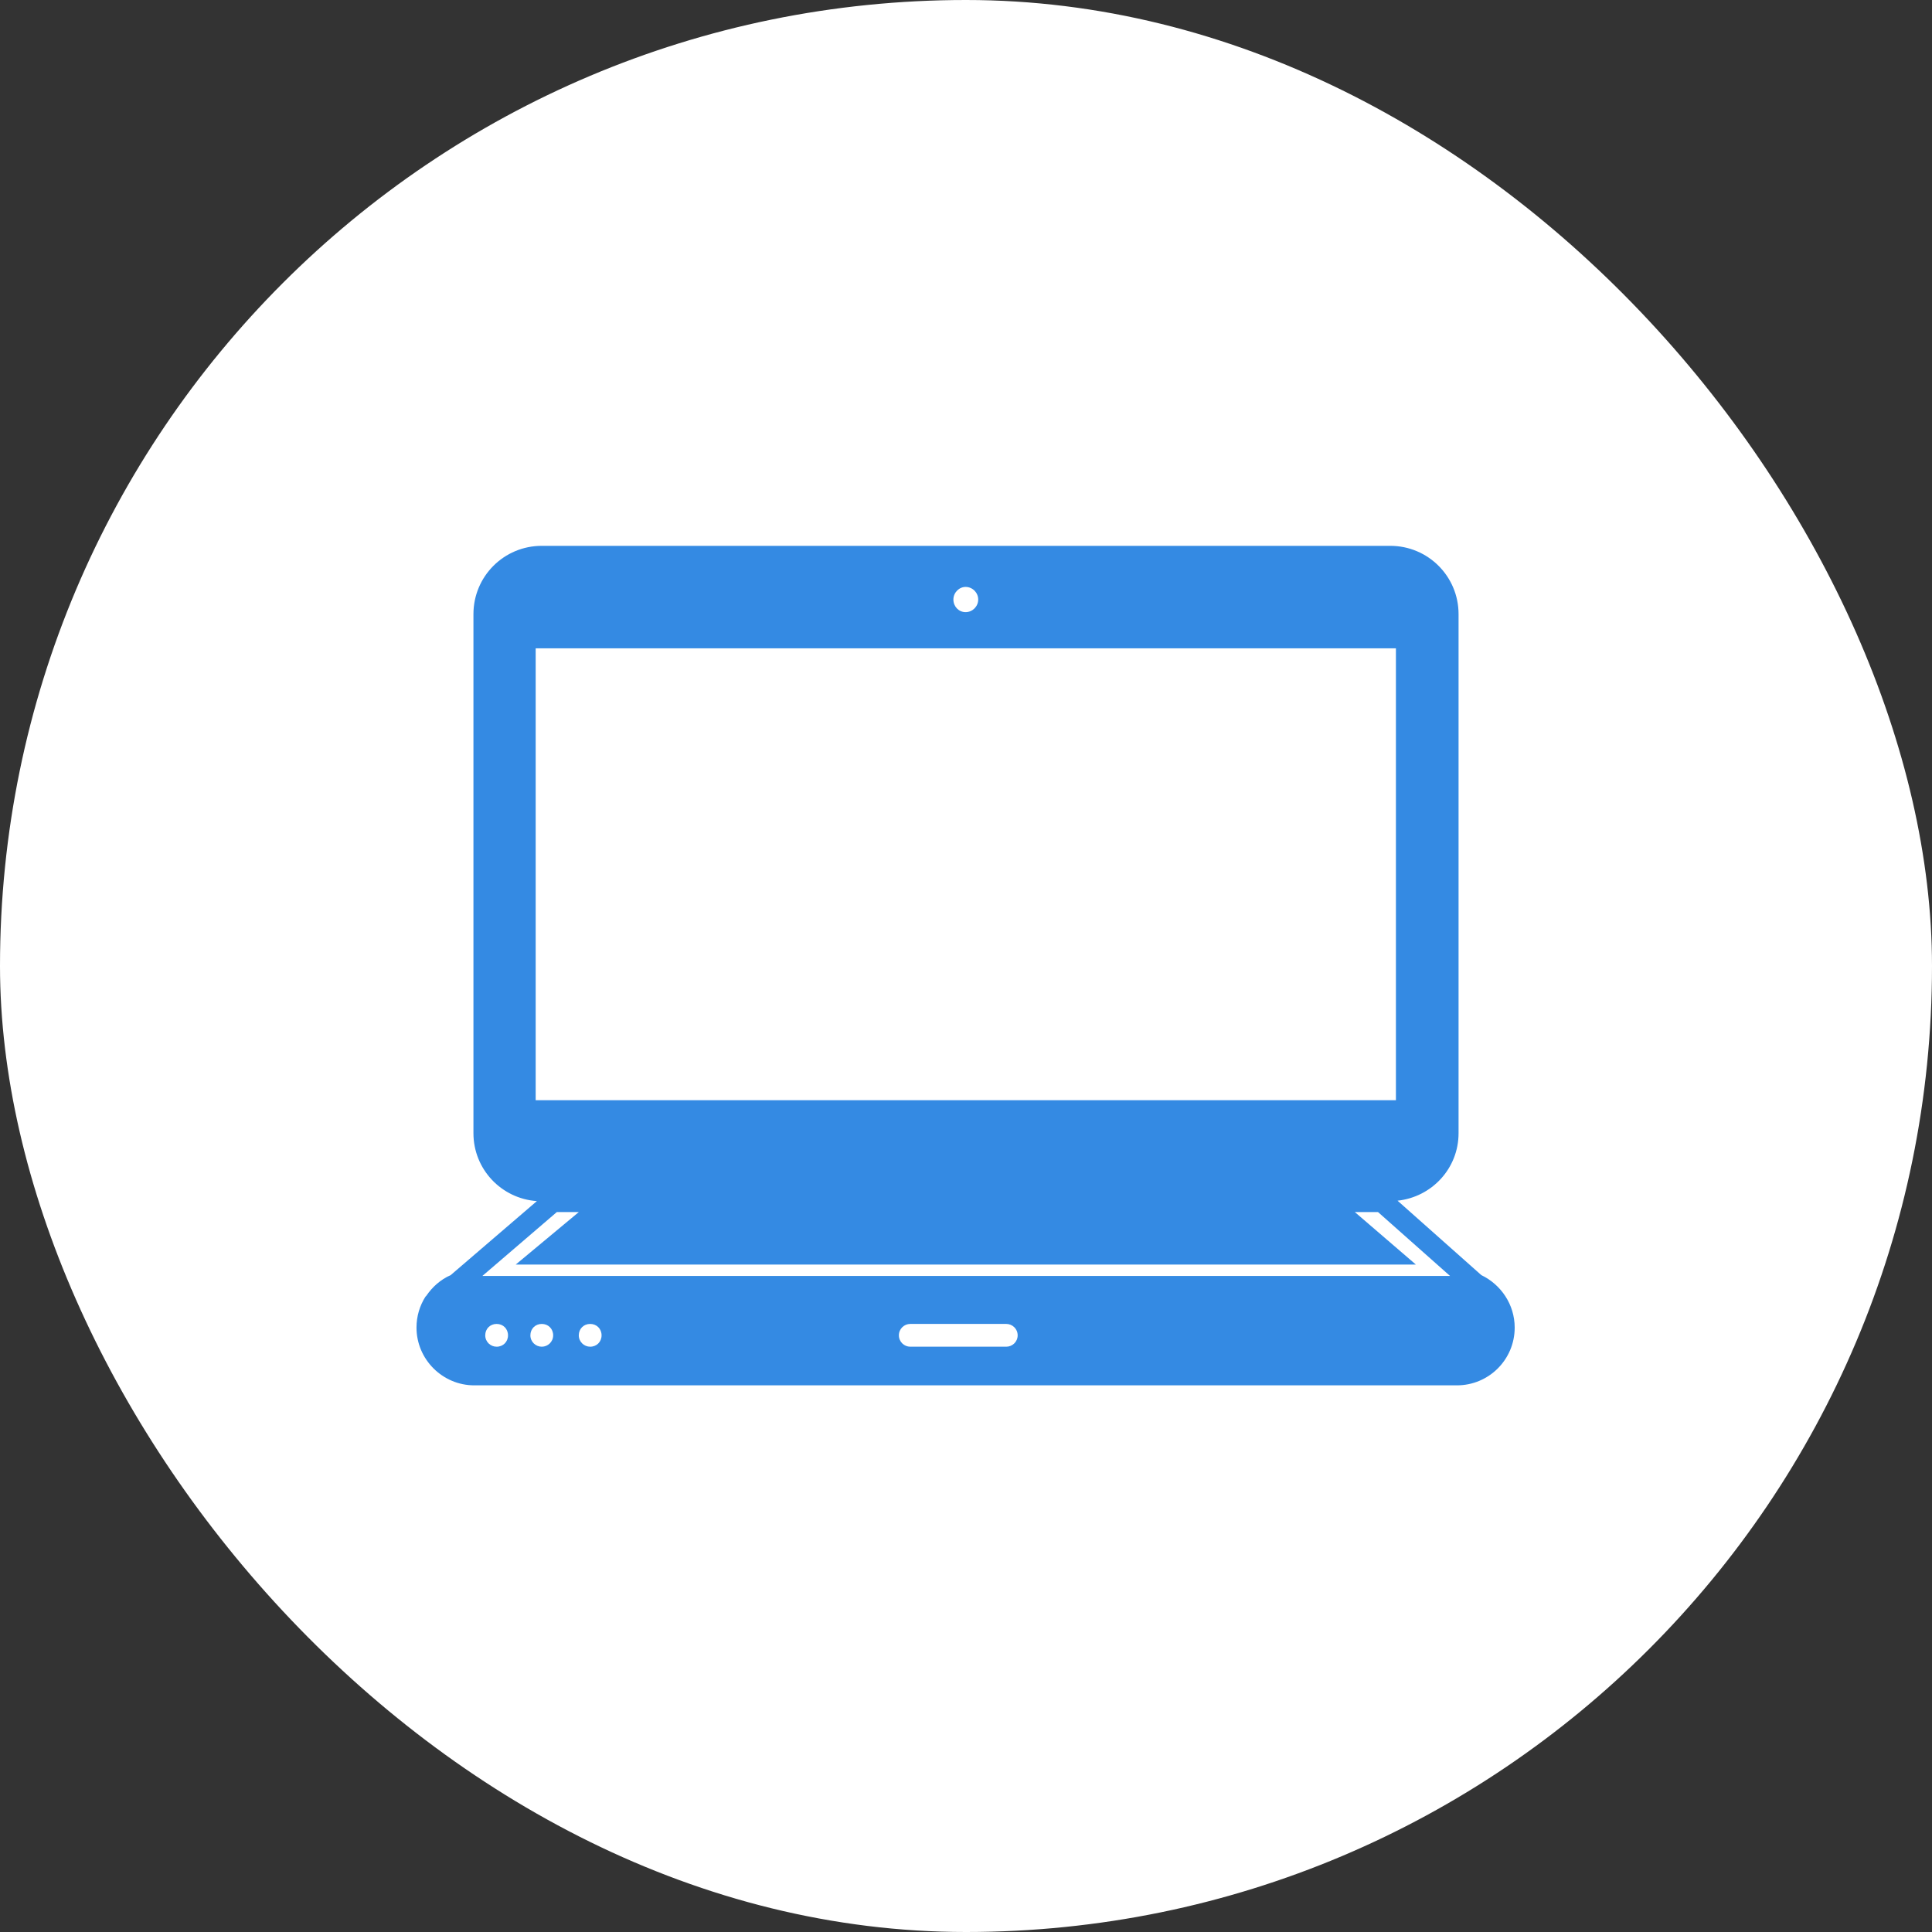
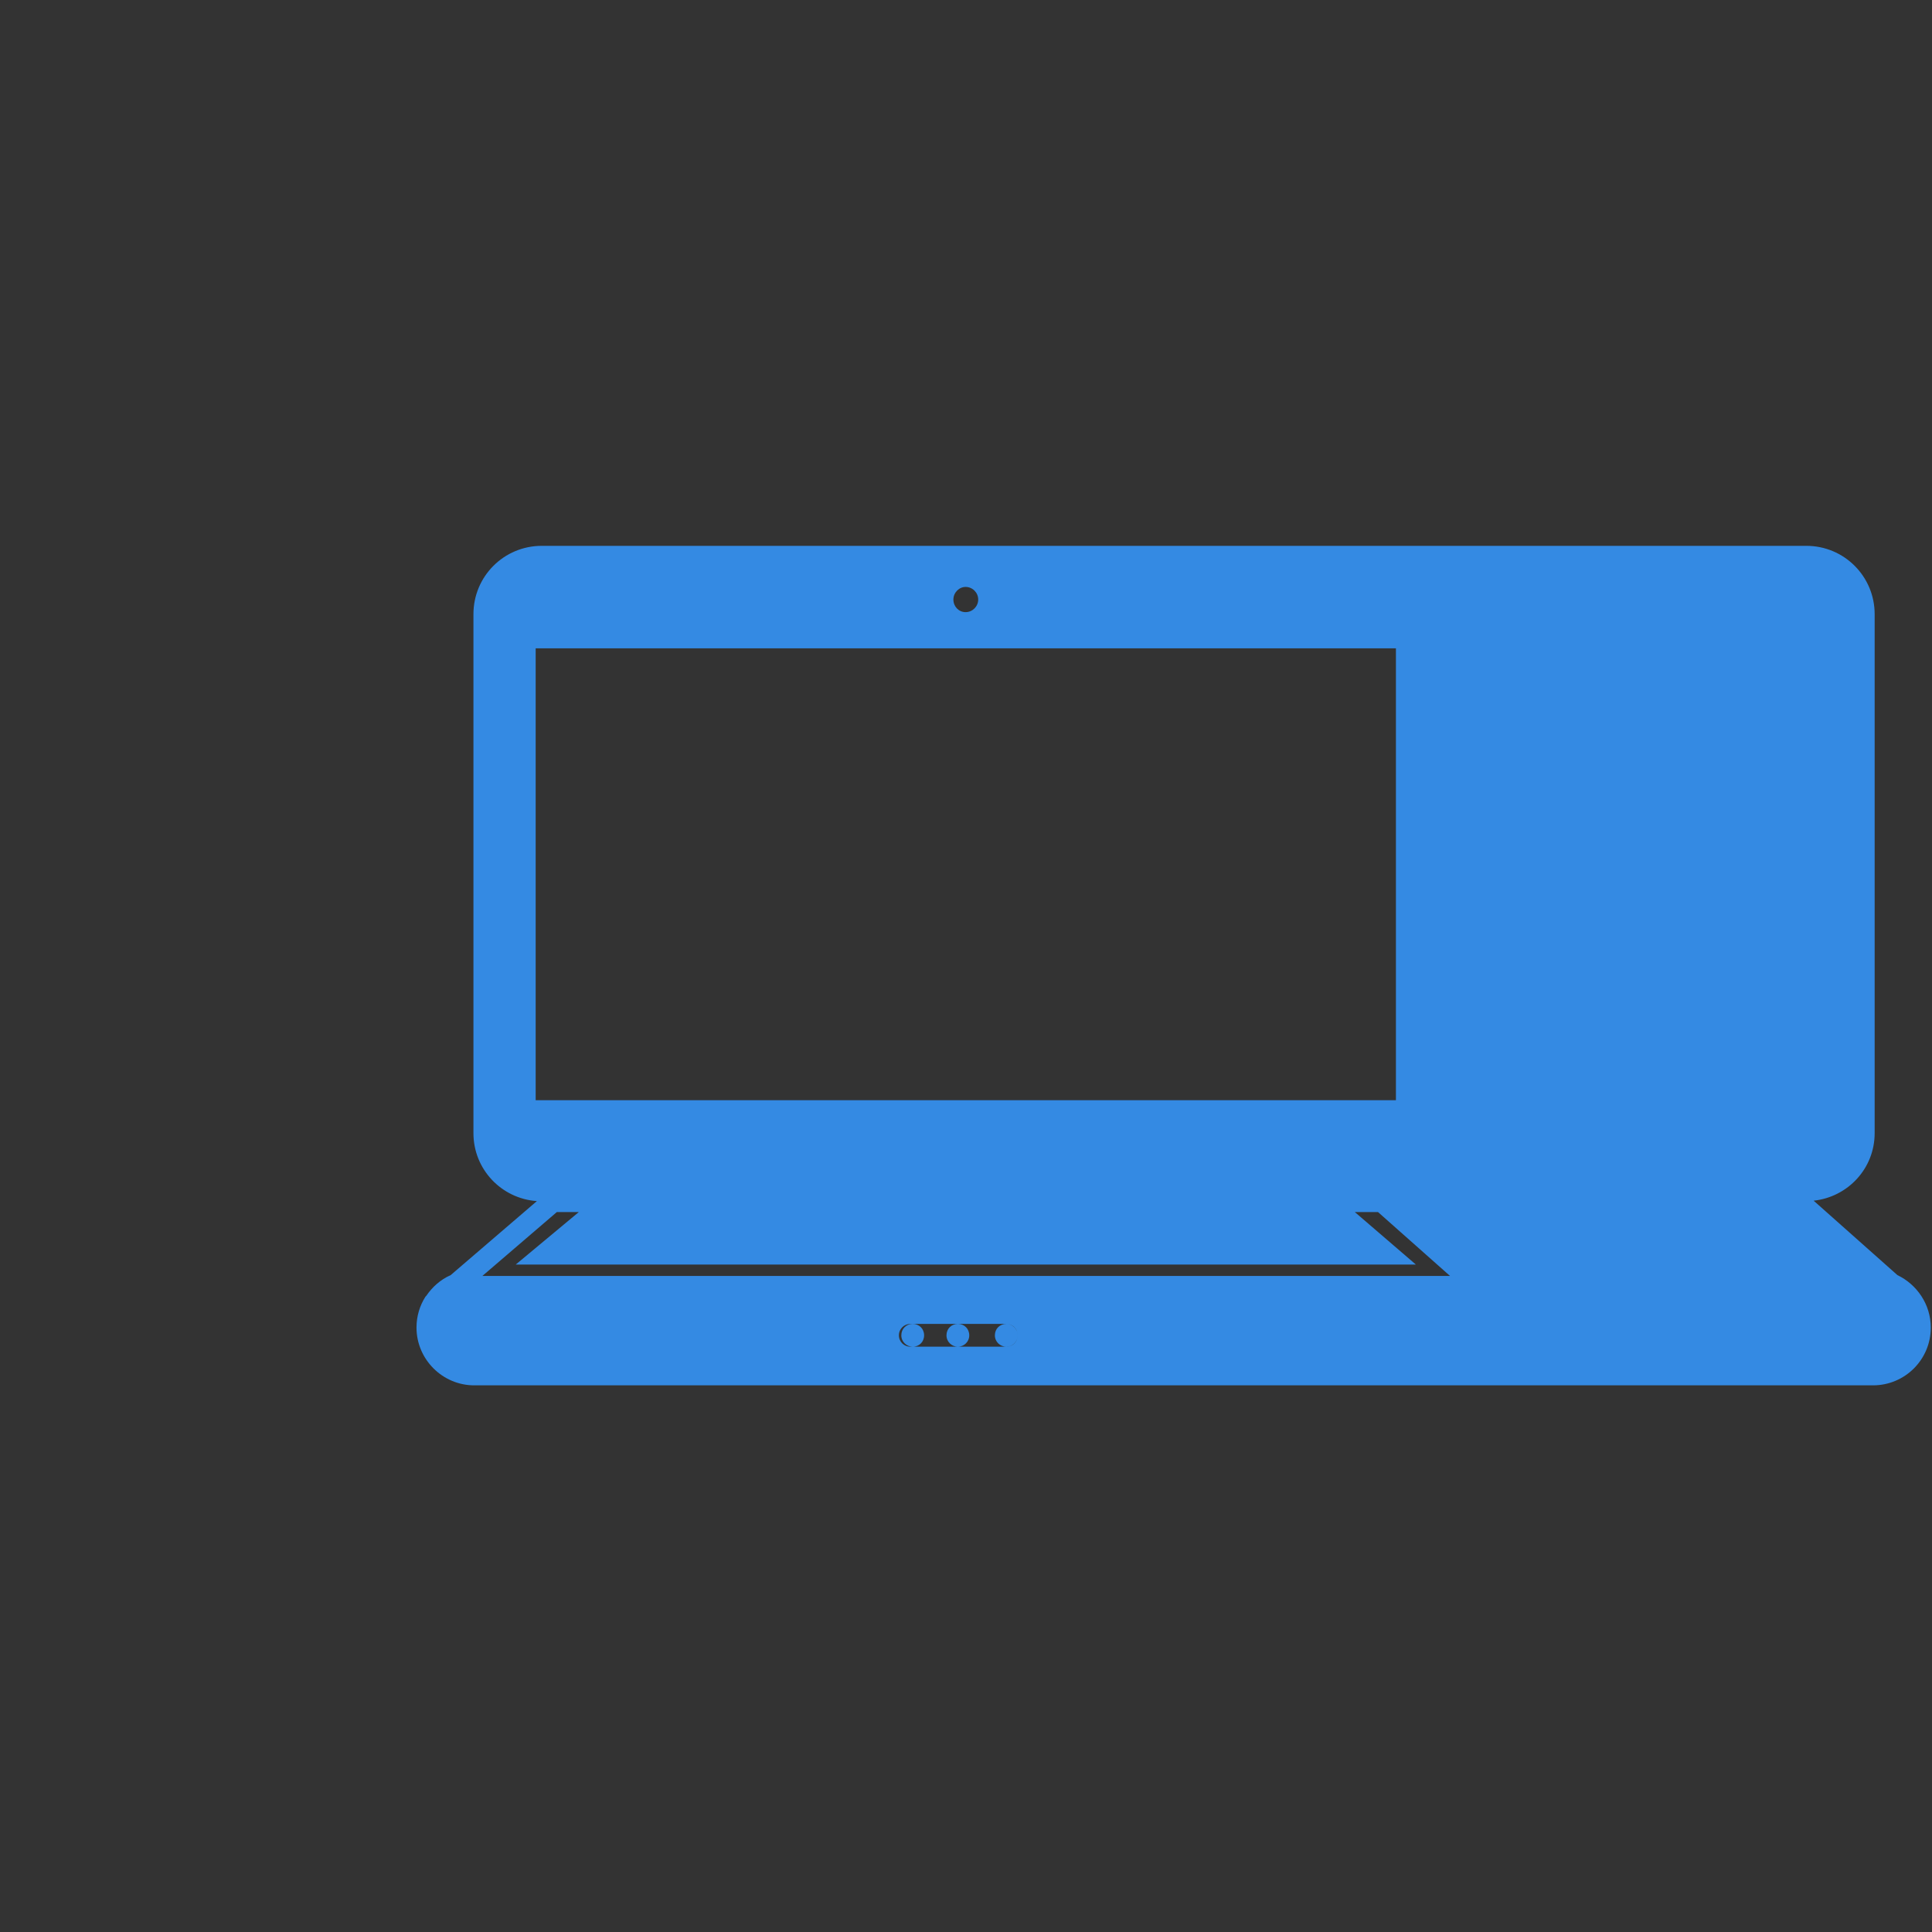
<svg xmlns="http://www.w3.org/2000/svg" id="_レイヤー_2" viewBox="0 0 47.5 47.5">
  <rect x="0" y="0" width="47.5" height="47.5" fill="#333333" stroke="none" />
  <defs>
    <style>.cls-1{fill:#348ae3;}.cls-1,.cls-2{stroke-width:0px;}.cls-2{fill:#fff;}</style>
  </defs>
  <g id="_レイヤー_1-2">
-     <rect class="cls-2" x="0" y="0" width="47.5" height="47.5" rx="23.75" ry="23.75" />
-     <path class="cls-1" d="m13.69,29.8h.54l-1.55,1.29h22.13l-1.5-1.29h.57l1.77,1.57H11.86l1.83-1.57Zm-.53-13.86h21.16v11.11H13.17v-11.11Zm10.58-1.51c.17,0,.31.14.31.31s-.14.31-.31.31-.3-.14-.3-.31.14-.31.3-.31m1,18.68h-2.36c-.15,0-.28-.12-.28-.28s.13-.28.28-.28h2.36c.15,0,.28.12.28.28s-.13.28-.28.28m-10.23,0c-.15,0-.28-.12-.28-.28s.12-.28.28-.28.28.12.28.28-.12.28-.28.28m-1.19,0c-.15,0-.28-.12-.28-.28s.12-.28.28-.28.28.12.28.28-.13.28-.28.28m-1.11,0c-.15,0-.28-.12-.28-.28s.12-.28.28-.28.28.12.28.28-.12.28-.28.28m-.55.95h24.16c.78,0,1.42-.63,1.42-1.42,0-.57-.34-1.06-.82-1.29l-2.06-1.83c.84-.09,1.5-.79,1.5-1.66v-12.76c0-.93-.75-1.68-1.68-1.68H13.32c-.93,0-1.68.75-1.68,1.68v12.76c0,.89.69,1.61,1.56,1.67l-2.12,1.82c-.25.11-.45.29-.6.51l-.02.02h0c-.14.22-.22.48-.22.76,0,.78.64,1.42,1.42,1.42" />
+     <path class="cls-1" d="m13.69,29.8h.54l-1.55,1.29h22.13l-1.5-1.29h.57l1.77,1.57H11.86l1.83-1.57Zm-.53-13.86h21.16v11.11H13.17v-11.11Zm10.58-1.51c.17,0,.31.14.31.31s-.14.31-.31.31-.3-.14-.3-.31.14-.31.3-.31m1,18.68h-2.36c-.15,0-.28-.12-.28-.28s.13-.28.28-.28h2.36c.15,0,.28.12.28.28s-.13.28-.28.28c-.15,0-.28-.12-.28-.28s.12-.28.28-.28.28.12.28.28-.12.28-.28.28m-1.19,0c-.15,0-.28-.12-.28-.28s.12-.28.28-.28.28.12.28.28-.13.28-.28.28m-1.11,0c-.15,0-.28-.12-.28-.28s.12-.28.28-.28.28.12.28.28-.12.28-.28.28m-.55.95h24.16c.78,0,1.42-.63,1.42-1.42,0-.57-.34-1.06-.82-1.29l-2.06-1.83c.84-.09,1.5-.79,1.5-1.66v-12.76c0-.93-.75-1.68-1.68-1.68H13.32c-.93,0-1.68.75-1.68,1.68v12.76c0,.89.69,1.61,1.56,1.67l-2.12,1.82c-.25.11-.45.29-.6.51l-.02.02h0c-.14.22-.22.48-.22.76,0,.78.64,1.42,1.42,1.42" />
  </g>
</svg>